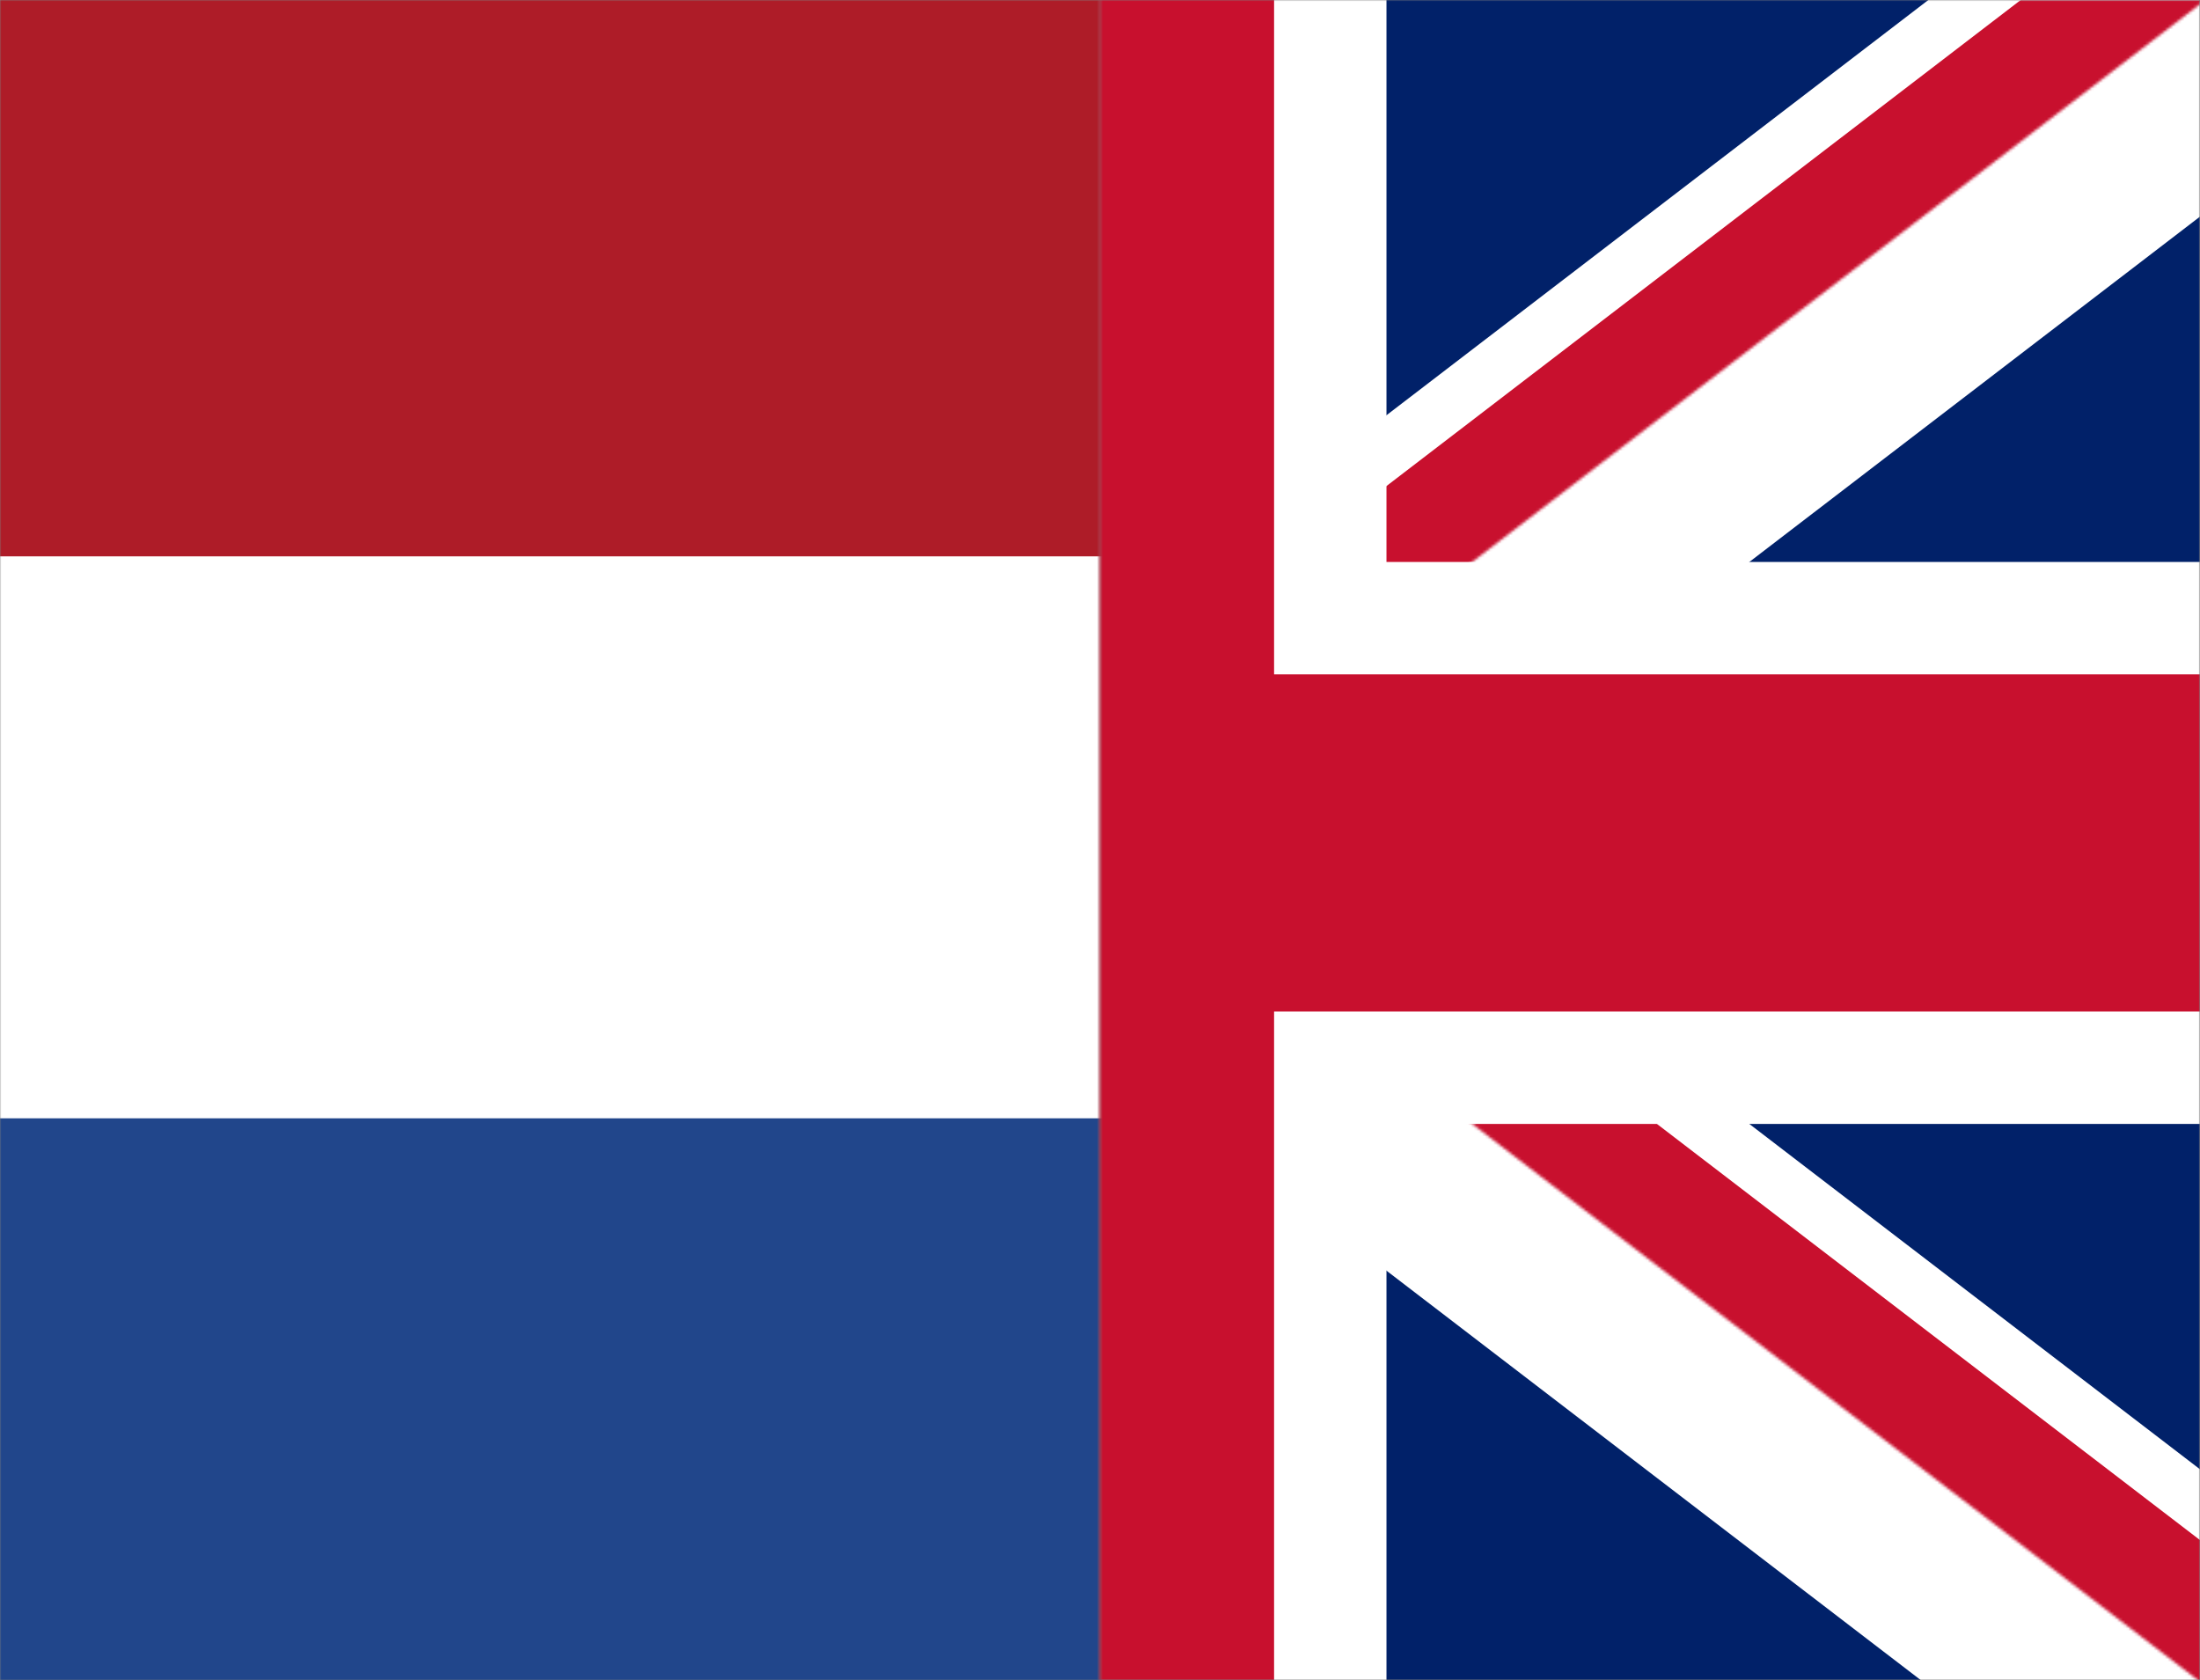
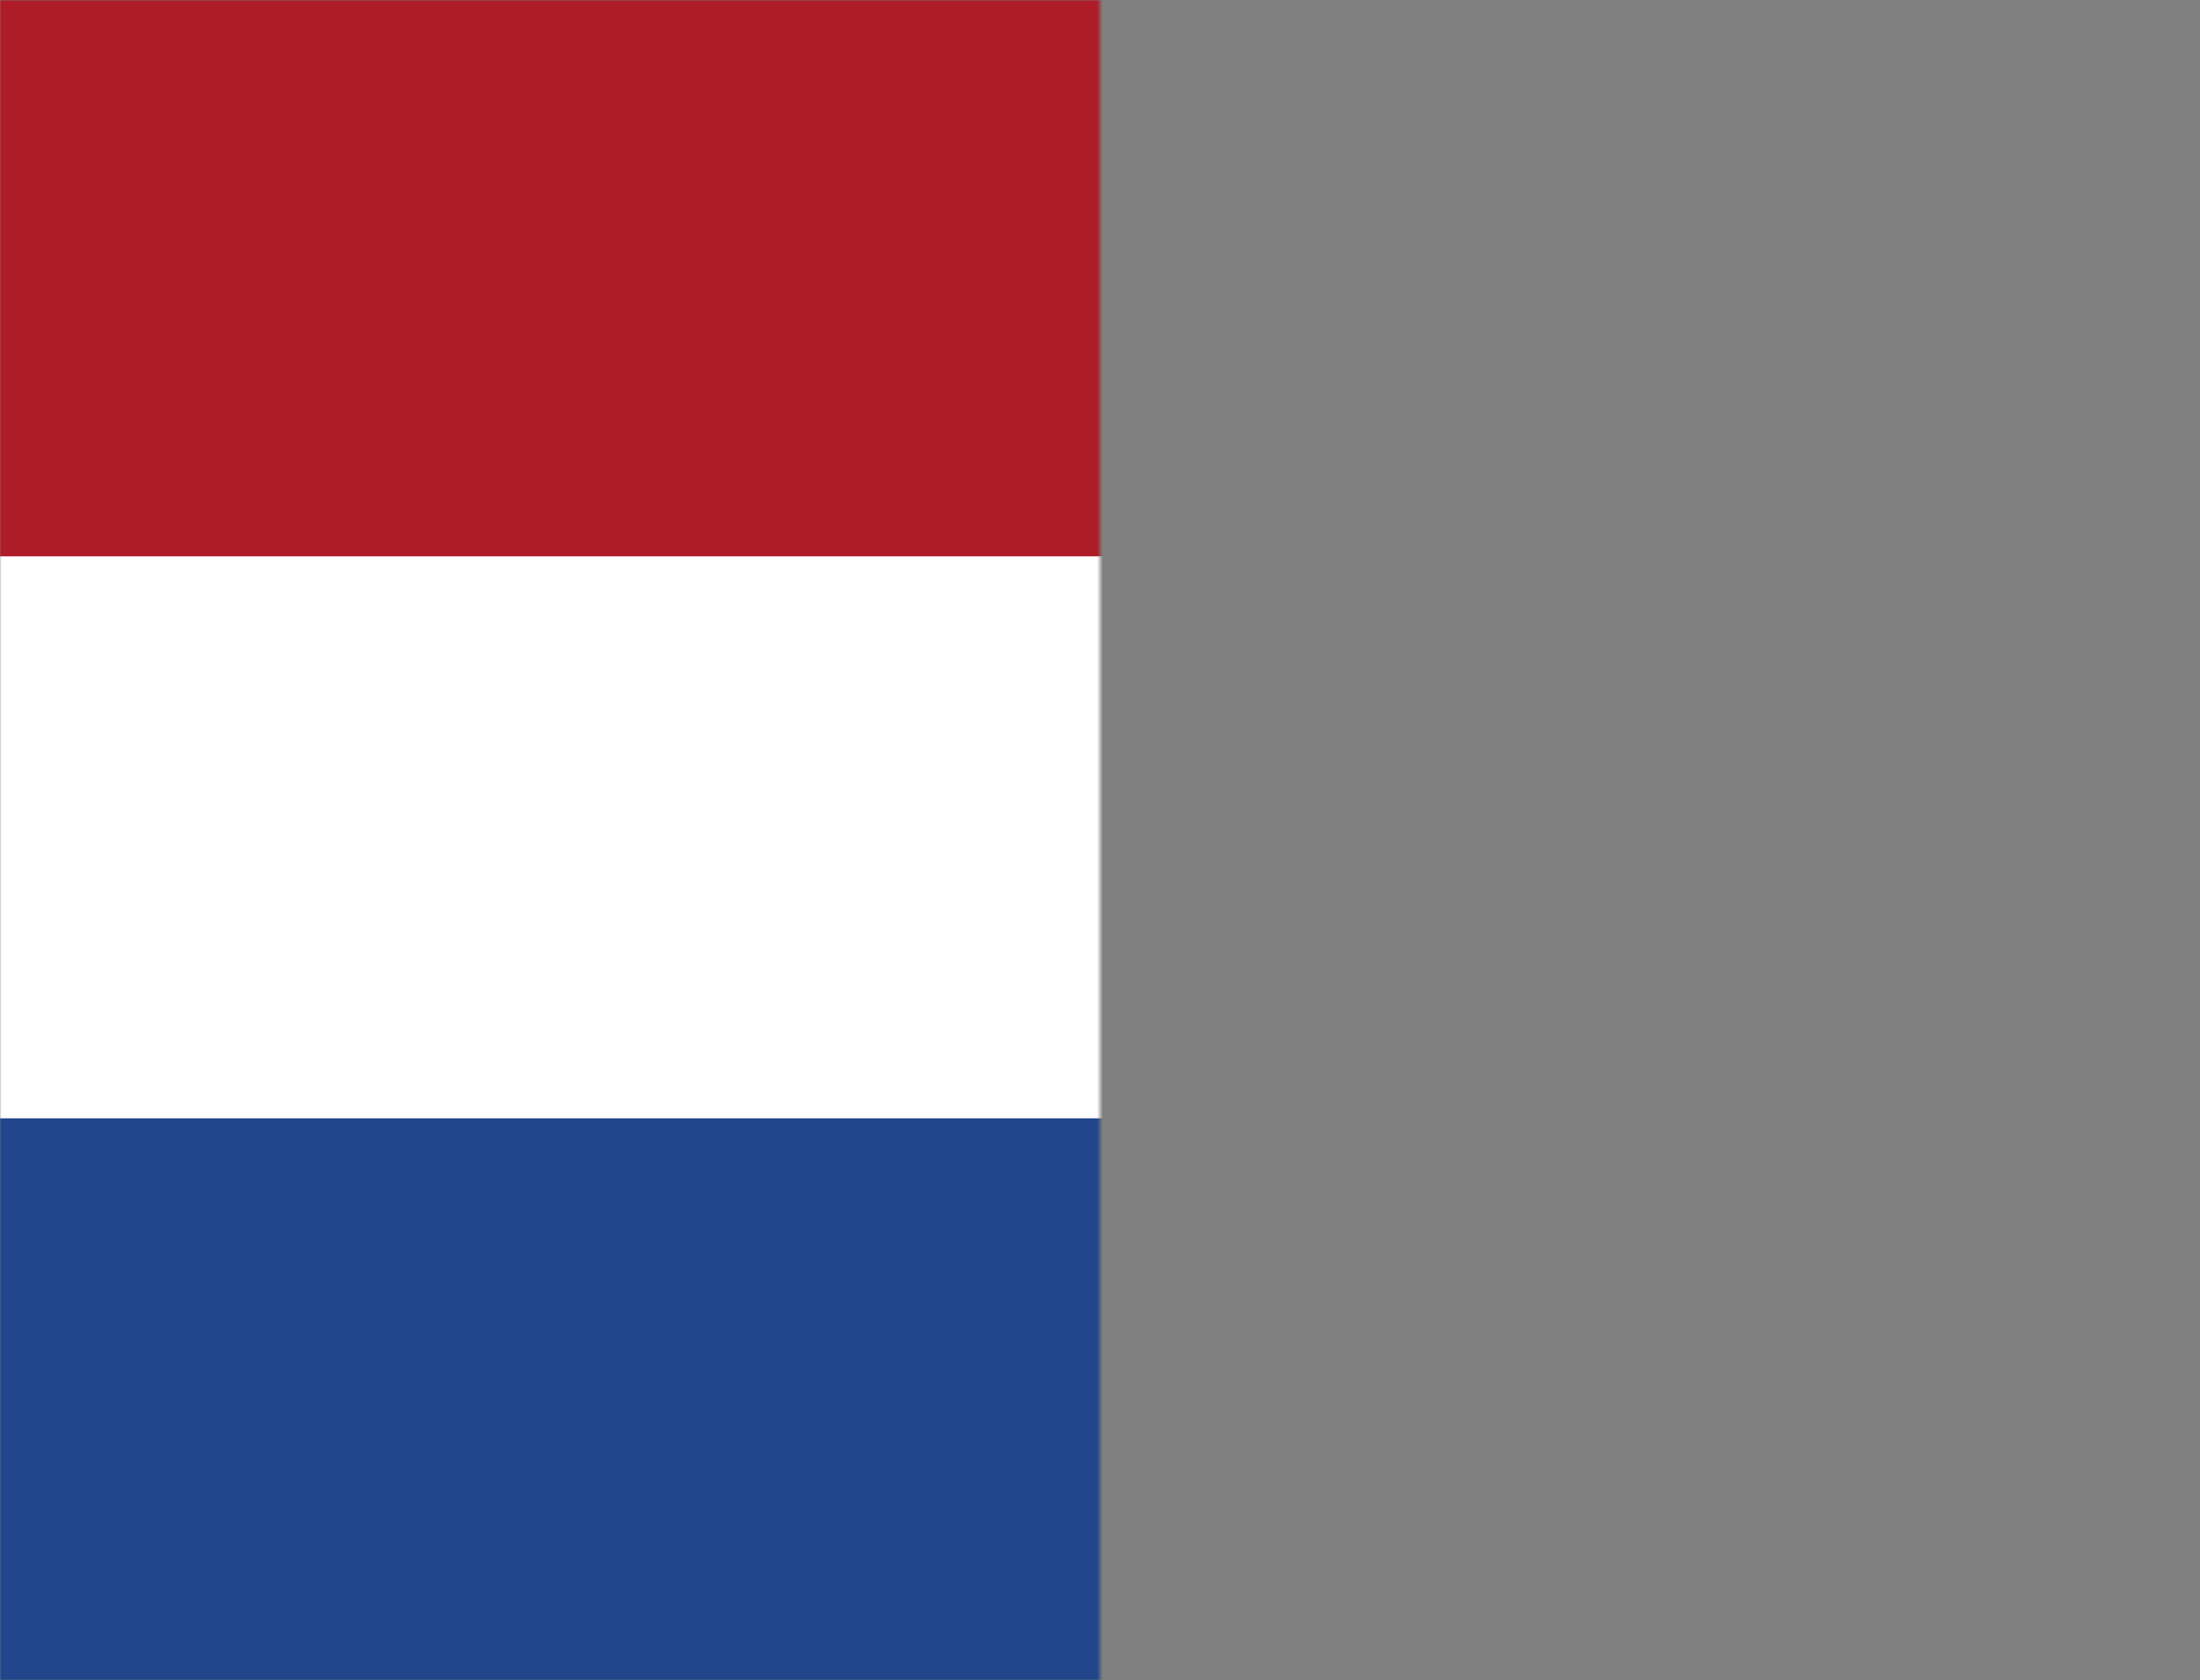
<svg xmlns="http://www.w3.org/2000/svg" width="783" height="598" viewBox="0 0 783 598" fill="none">
  <rect x="0" y="0" width="783" height="598" fill="#808080" stroke="none" />
  <mask id="mask0_16_160" style="mask-type:alpha" maskUnits="userSpaceOnUse" x="0" y="0" width="392" height="598">
    <rect width="391.5" height="598" fill="#D9D9D9" />
  </mask>
  <g mask="url(#mask0_16_160)">
    <path d="M783 -2H0V598H783V-2Z" fill="#21468B" />
    <path d="M783 -2H0V398H783V-2Z" fill="white" />
    <path d="M783 -2H0V198H783V-2Z" fill="#AE1C28" />
  </g>
  <mask id="mask1_16_160" style="mask-type:alpha" maskUnits="userSpaceOnUse" x="391" y="0" width="392" height="598">
    <rect x="391.5" width="391.5" height="598" fill="#D9D9D9" />
  </mask>
  <g mask="url(#mask1_16_160)">
    <mask id="mask2_16_160" style="mask-type:luminance" maskUnits="userSpaceOnUse" x="0" y="-2" width="783" height="600">
-       <path d="M0 -2V598H783V-2H0Z" fill="white" />
+       <path d="M0 -2V598H783H0Z" fill="white" />
    </mask>
    <g mask="url(#mask2_16_160)">
      <path d="M1.958 0V600H784.958V0H1.958Z" fill="#012169" />
      <path d="M1.958 0L784.958 600ZM784.958 0L1.958 600Z" fill="black" />
      <path d="M1.958 0L784.958 600M784.958 0L1.958 600" stroke="white" stroke-width="120" />
      <mask id="mask3_16_160" style="mask-type:luminance" maskUnits="userSpaceOnUse" x="1" y="0" width="784" height="600">
        <path d="M393.458 300H784.958V600L393.458 300ZM393.458 300V600H1.958L393.458 300ZM393.458 300H1.958V0L393.458 300ZM393.458 300V0H784.958L393.458 300Z" fill="white" />
      </mask>
      <g mask="url(#mask3_16_160)">
        <path d="M1.958 0L784.957 600ZM784.957 0L1.958 600Z" fill="black" />
        <path d="M1.958 0L784.957 600M784.957 0L1.958 600" stroke="#C8102E" stroke-width="80" />
      </g>
-       <path d="M393.458 0V600ZM1.958 300H784.958Z" fill="black" />
      <path d="M393.458 0V600M1.958 300H784.958" stroke="white" stroke-width="200" />
      <path d="M393.458 0V600ZM1.958 300H784.958Z" fill="black" />
      <path d="M393.458 0V600M1.958 300H784.958" stroke="#C8102E" stroke-width="120" />
    </g>
  </g>
</svg>